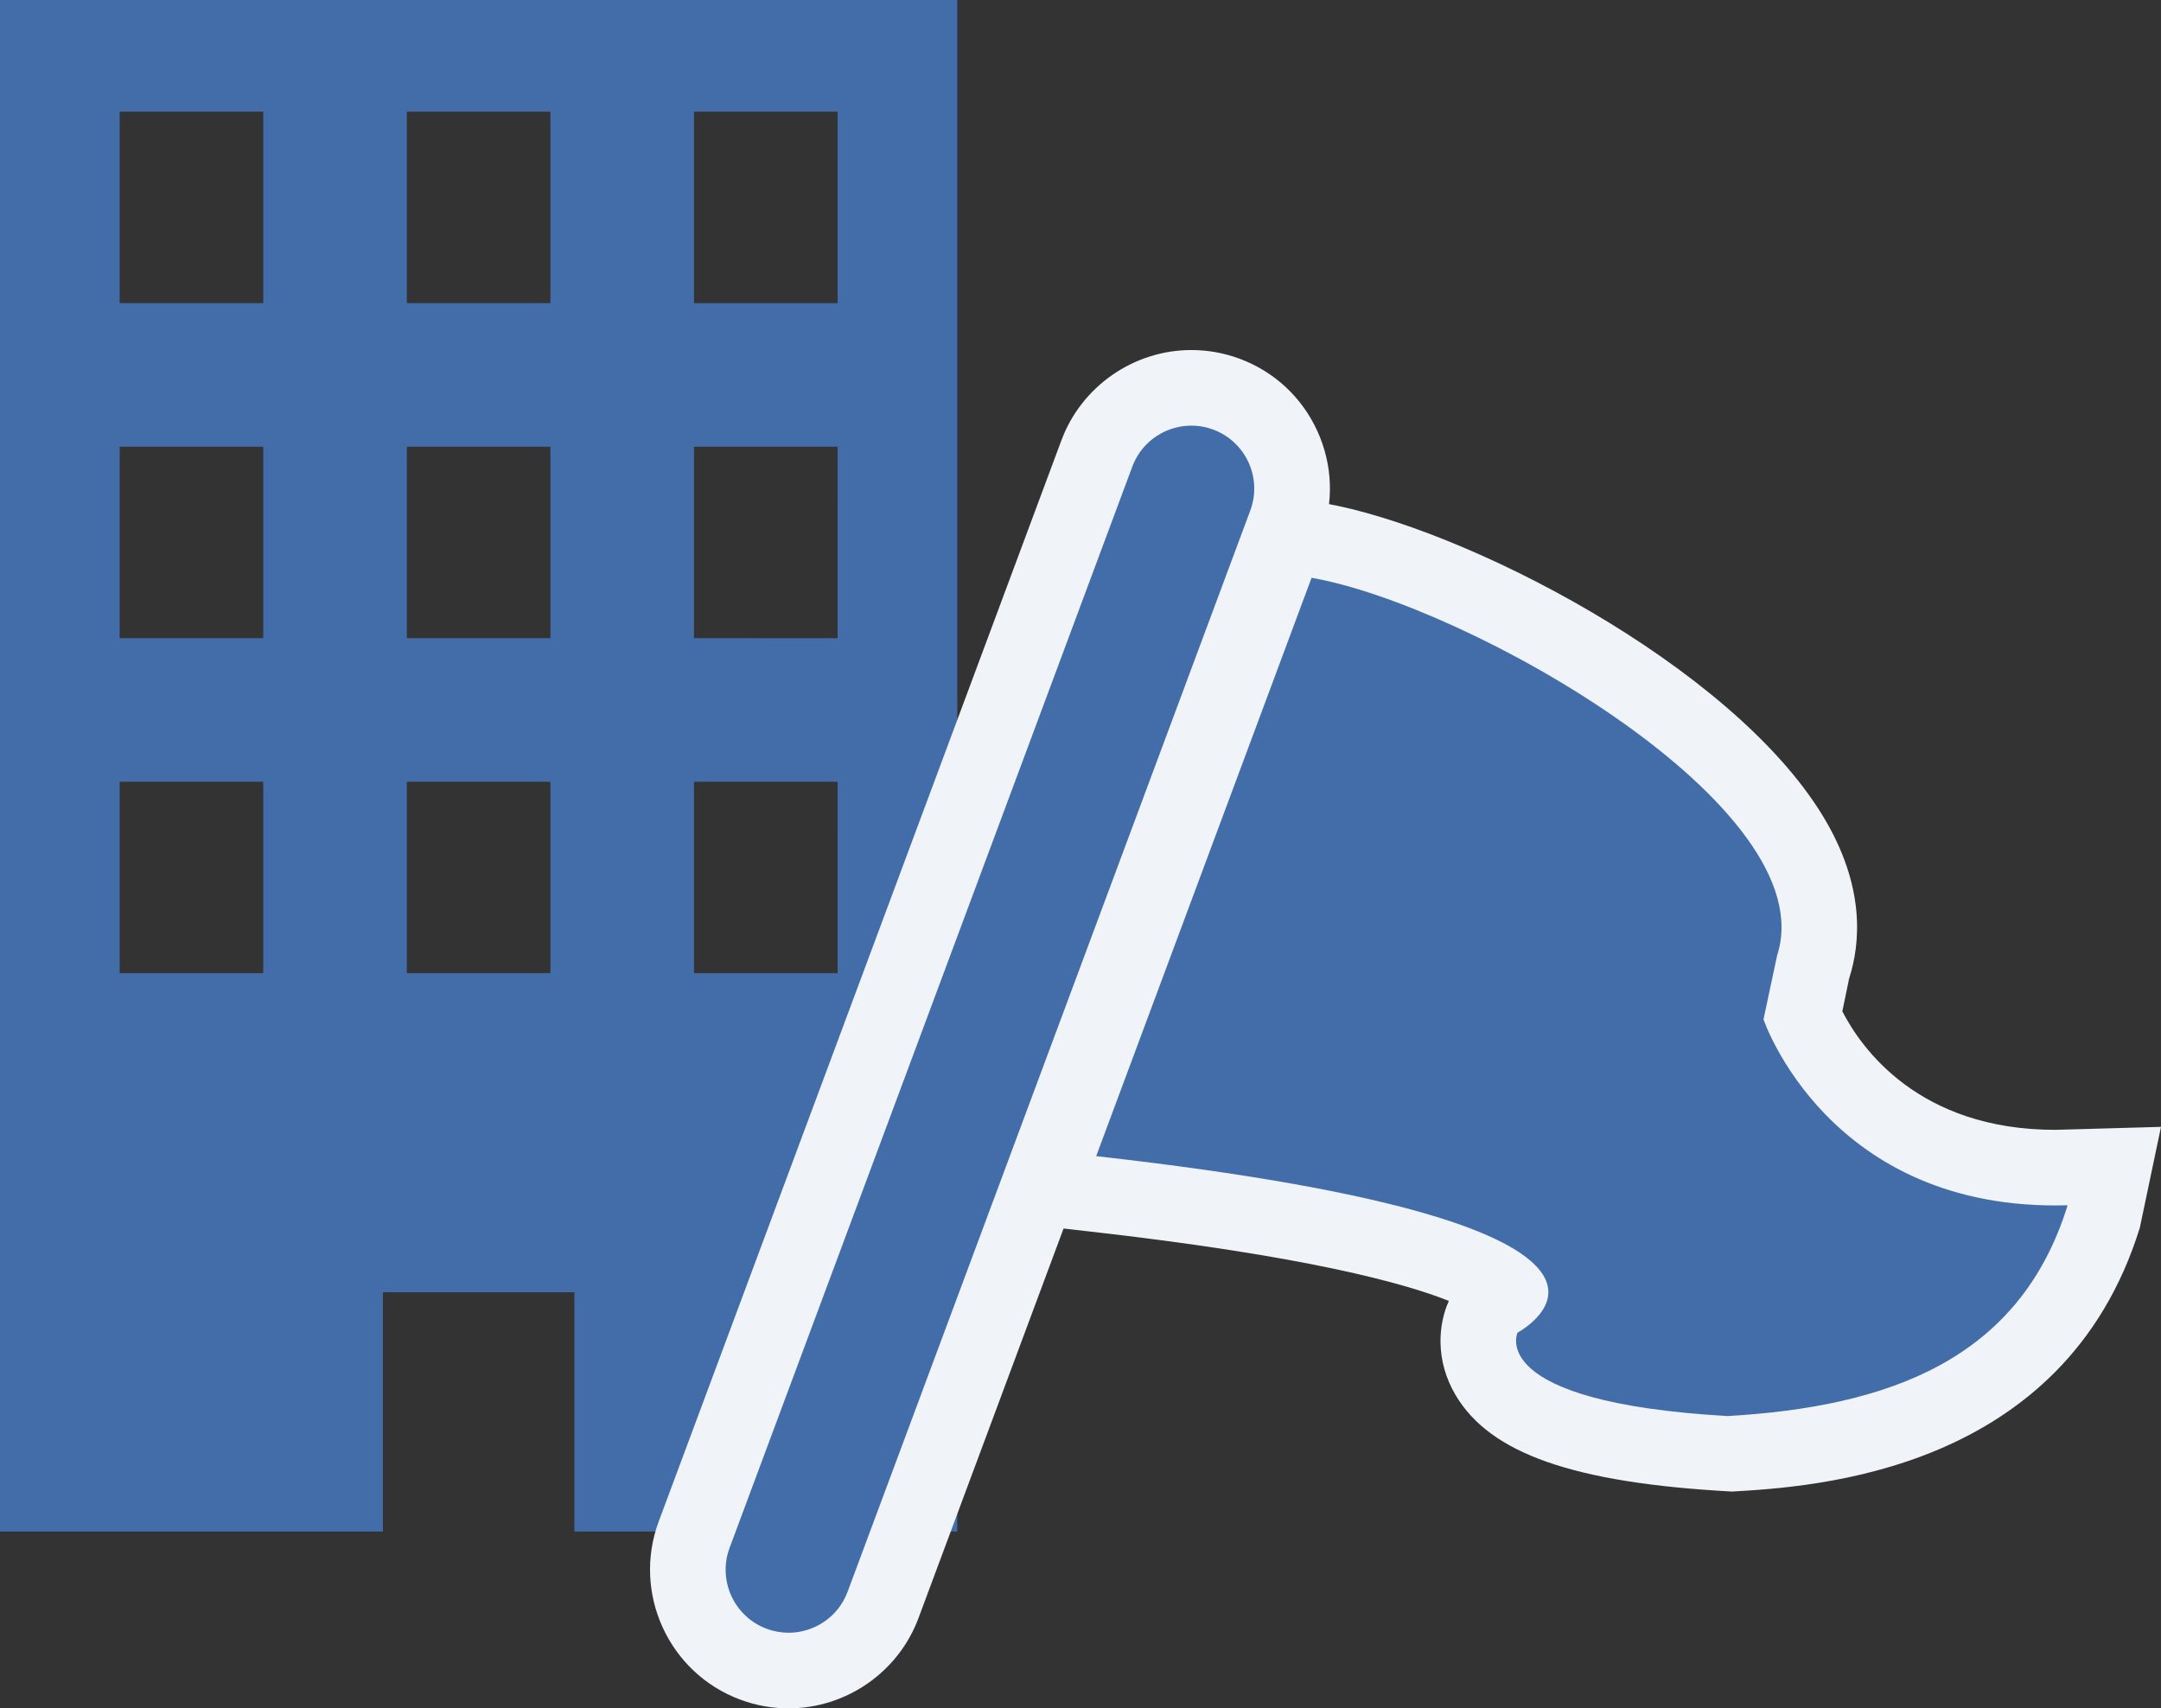
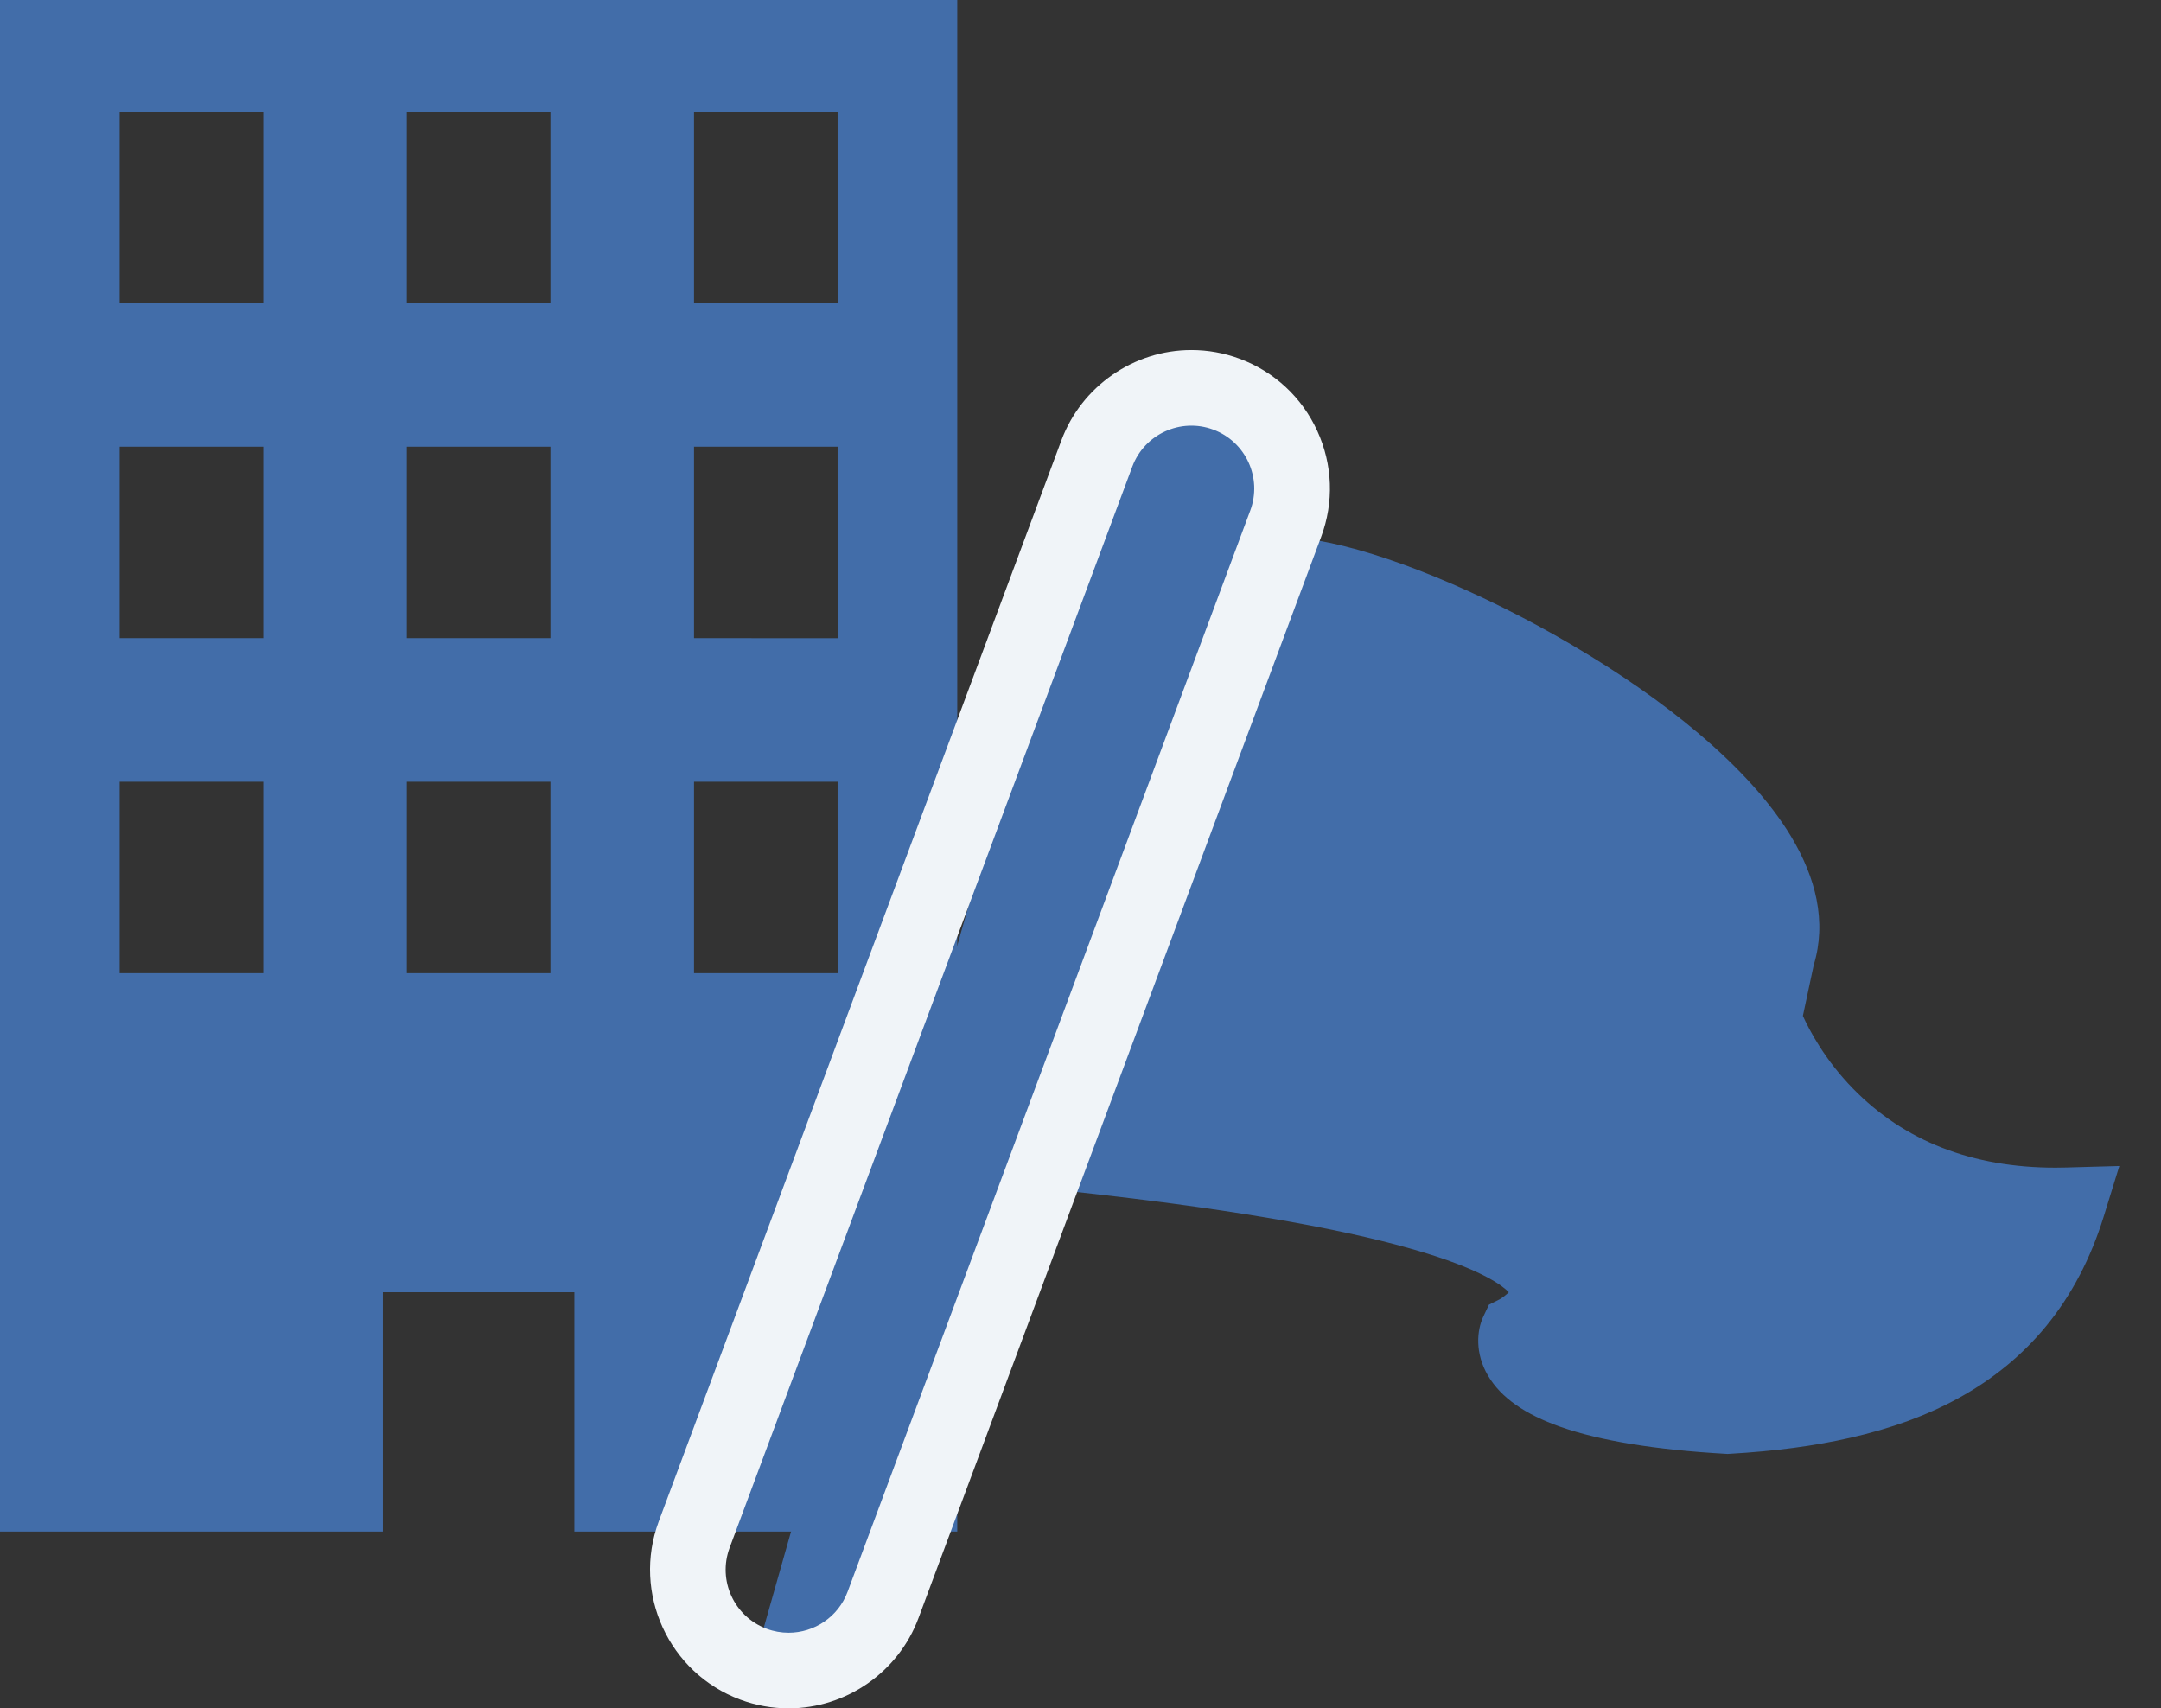
<svg xmlns="http://www.w3.org/2000/svg" width="200.048" height="158.151" viewBox="0 0 200.048 158.151">
  <rect x="0" y="0" width="200.048" height="158.151" fill="#333333" stroke="none" />
  <g id="Group_32475" data-name="Group 32475" transform="translate(-442.982 -1194.436)">
    <g id="ビルのアイコン" transform="translate(442.982 1194.436)">
      <path id="Path_1033546" data-name="Path 1033546" d="M96,0V141.784h35.446V119.631h17.723v22.154h35.446V0Zm24.369,90.091H107.077V72.368h13.292Zm0-31.015H107.077V41.352h13.292Zm0-31.015H107.077V10.337h13.292Zm26.585,62.031H133.662V72.368h13.292Zm0-31.015H133.662V41.352h13.292Zm0-31.015H133.662V10.337h13.292Zm26.585,62.031H160.246V72.368h13.292Zm0-31.015H160.246V41.352h13.292Zm0-31.015H160.246V10.337h13.292Z" transform="translate(-96)" fill="#426da9" />
    </g>
    <g id="旗のフリーアイコンその3" transform="translate(510.156 1233.841)">
      <g id="Path_1033630" data-name="Path 1033630" transform="translate(-107.072 -69.69)" fill="#426da9">
        <path d="M 199.824 164.883 L 199.622 164.871 C 193.136 164.498 188.001 163.659 184.359 162.375 C 181.041 161.206 178.85 159.663 177.66 157.659 C 176.41 155.551 176.612 153.432 177.219 152.152 L 177.732 151.068 L 178.727 150.566 C 179.014 150.402 179.351 150.135 179.569 149.911 C 179.039 149.354 177.302 147.985 172.089 146.355 C 165.249 144.217 154.783 142.346 140.983 140.792 L 136.531 140.291 L 138.094 136.093 L 158.032 82.554 L 159.046 79.83 L 161.909 80.326 C 168.077 81.395 177.067 85.088 185.372 89.964 C 189.804 92.567 193.748 95.319 197.093 98.144 C 200.919 101.376 203.811 104.59 205.688 107.698 C 206.878 109.669 207.674 111.627 208.053 113.517 C 208.476 115.627 208.392 117.674 207.803 119.605 L 206.795 124.329 C 207.39 125.648 208.82 128.381 211.435 131.062 C 216.174 135.918 222.477 138.38 230.17 138.38 C 230.515 138.38 230.852 138.375 231.202 138.365 L 236.09 138.227 L 234.645 142.899 C 233.44 146.791 231.646 150.207 229.312 153.052 C 227.111 155.735 224.369 157.985 221.161 159.737 C 218.247 161.33 214.981 162.524 211.175 163.39 C 207.862 164.143 204.215 164.628 200.026 164.871 L 199.824 164.883 Z" stroke="none" />
-         <path d="M 161.312 83.775 L 141.374 137.314 C 198.936 143.793 180.382 153.65 180.382 153.65 C 180.382 153.65 177.333 160.084 199.823 161.377 C 214.711 160.512 226.869 156.183 231.301 141.864 C 209.145 142.489 203.148 124.652 203.148 124.652 L 204.414 118.715 C 208.842 105.017 175.711 86.27 161.312 83.775 M 156.78 75.886 L 162.507 76.878 C 175.249 79.085 200.165 91.782 208.684 105.889 C 212.578 112.336 212.133 117.593 211.075 120.868 L 210.447 123.91 C 212.184 127.294 217.493 134.88 230.17 134.88 L 239.946 134.604 L 237.988 143.933 C 230.979 166.58 207.834 167.924 200.229 168.365 C 185.474 167.564 177.835 164.813 174.65 159.445 C 172.719 156.19 173.057 152.817 174.025 150.718 C 169.978 149.097 160.821 146.548 140.591 144.27 L 131.687 143.268 L 156.78 75.886 Z" stroke="none" fill="#f0f4f8" />
      </g>
      <g id="Path_1033631" data-name="Path 1033631" transform="translate(-0.001 -25.726)" fill="#426da9">
-         <path d="M 5.832 140.971 C 4.716 140.971 3.619 140.773 2.572 140.383 C -2.243 138.59 -4.705 133.209 -2.912 128.389 L 34.367 28.296 C 35.047 26.475 36.253 24.937 37.856 23.847 C 39.415 22.786 41.234 22.226 43.115 22.226 C 44.223 22.226 45.314 22.422 46.357 22.809 C 48.695 23.679 50.553 25.406 51.59 27.673 C 52.626 29.939 52.717 32.474 51.845 34.809 L 14.571 134.898 C 13.896 136.715 12.693 138.254 11.092 139.345 C 9.533 140.409 7.714 140.971 5.832 140.971 Z" stroke="none" />
+         <path d="M 5.832 140.971 C 4.716 140.971 3.619 140.773 2.572 140.383 L 34.367 28.296 C 35.047 26.475 36.253 24.937 37.856 23.847 C 39.415 22.786 41.234 22.226 43.115 22.226 C 44.223 22.226 45.314 22.422 46.357 22.809 C 48.695 23.679 50.553 25.406 51.59 27.673 C 52.626 29.939 52.717 32.474 51.845 34.809 L 14.571 134.898 C 13.896 136.715 12.693 138.254 11.092 139.345 C 9.533 140.409 7.714 140.971 5.832 140.971 Z" stroke="none" />
        <path d="M 5.832 137.471 C 8.193 137.471 10.419 136.023 11.291 133.677 L 48.566 33.586 C 49.692 30.568 48.156 27.213 45.139 26.09 C 42.136 24.976 38.773 26.5 37.647 29.518 L 0.368 129.608 C -0.754 132.626 0.782 135.981 3.796 137.104 C 4.467 137.354 5.153 137.471 5.832 137.471 M 5.832 144.471 C 4.296 144.471 2.788 144.199 1.348 143.662 C -5.272 141.197 -8.658 133.797 -6.193 127.169 L 31.087 27.074 C 32.951 22.079 37.784 18.726 43.115 18.726 C 44.64 18.726 46.141 18.996 47.575 19.528 C 50.792 20.724 53.347 23.1 54.773 26.217 C 56.198 29.335 56.323 32.82 55.124 36.033 L 17.851 136.12 C 15.995 141.113 11.164 144.471 5.832 144.471 Z" stroke="none" fill="#f0f4f8" />
      </g>
    </g>
  </g>
</svg>